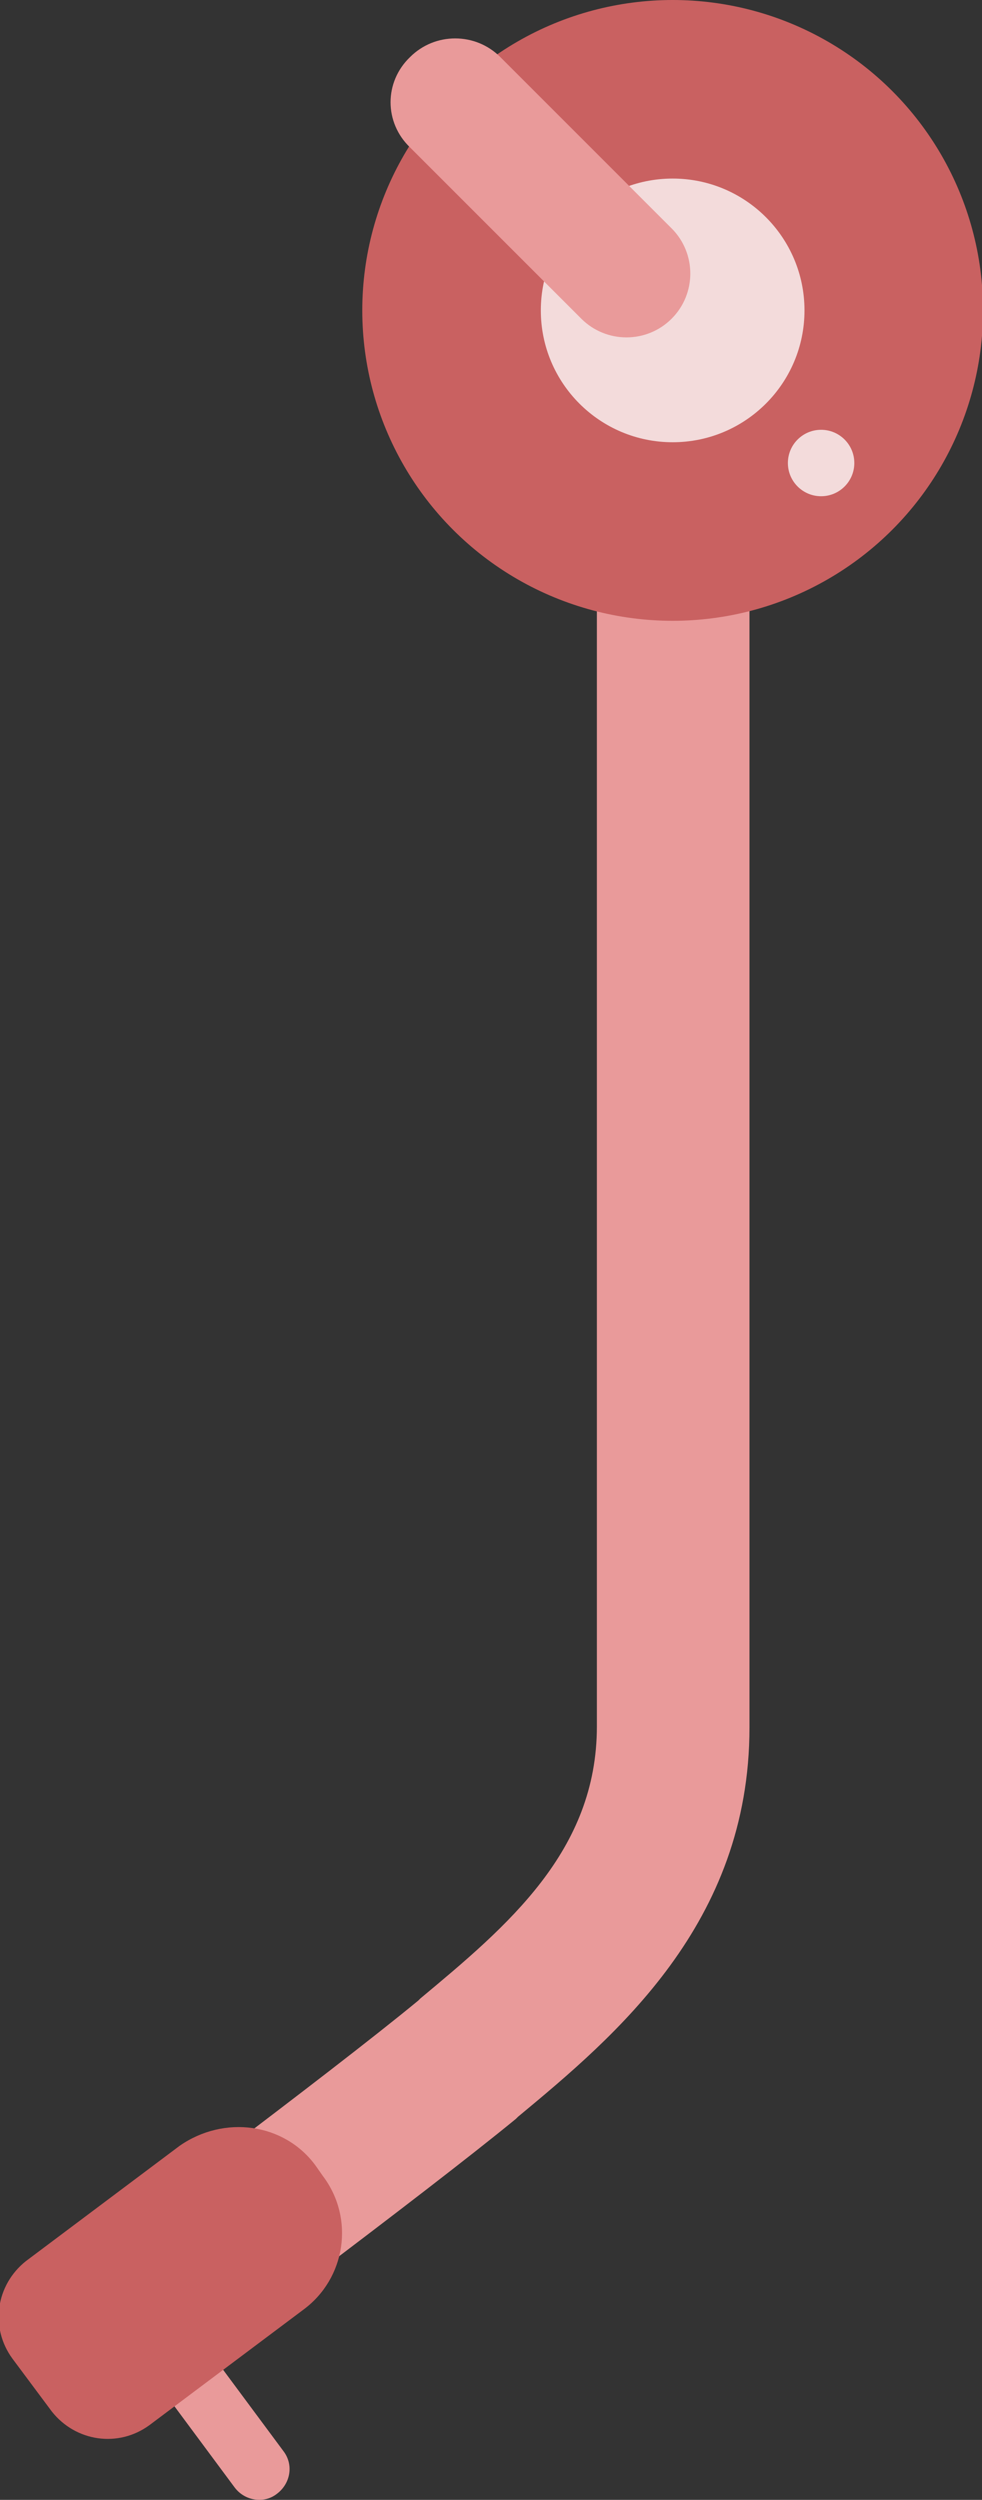
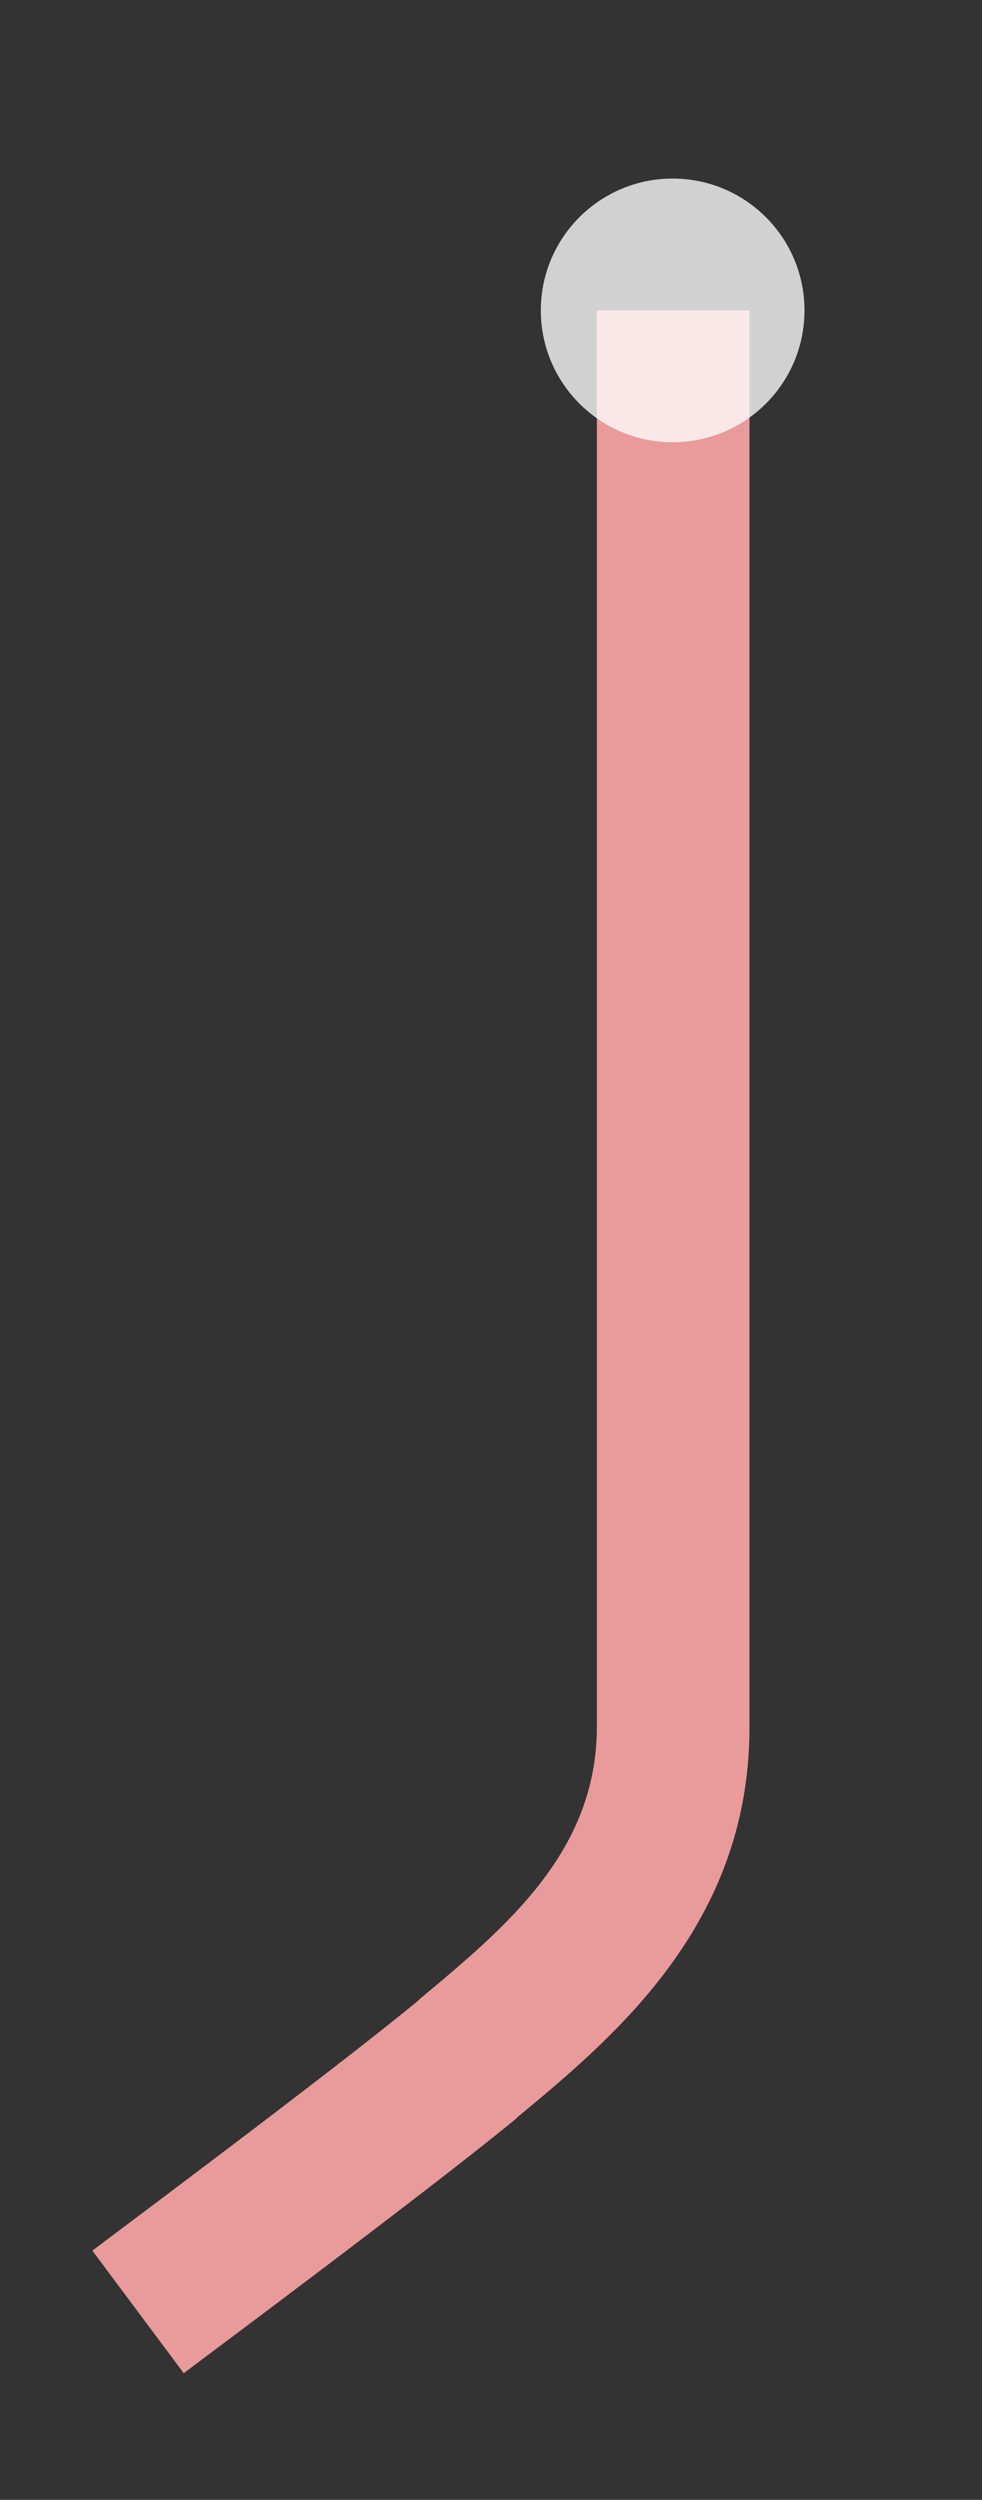
<svg xmlns="http://www.w3.org/2000/svg" x="0px" y="0px" viewBox="0 0 94.6 240.8" style="vertical-align: middle; max-width: 100%;" width="100%">
  <rect x="0" y="0" width="94.6" height="240.8" fill="#333333" stroke="none" />
-   <path d="M25,240.8c-0.9,0-1.8-0.4-2.4-1.2l-11.2-15.1c-0.9-1.3-0.6-3.2,0.7-4.1c1.3-0.9,3-0.6,4,0.6l11.2,15.1   c1,1.3,0.7,3.1-0.6,4.1C26.2,240.6,25.6,240.8,25,240.8L25,240.8z" fill="rgb(233,154,154)">
-    </path>
  <path d="M17.7,228.6l-8.8-11.8c0.2-0.2,22.8-17,31.4-24.1l0.2-0.2c8.4-7,17-14.2,17-26.2V29.9h14.7v136.5   c0,18.9-12.9,29.7-22.3,37.5l-0.2,0.2C40.8,211.4,18.6,227.9,17.7,228.6z" fill="rgb(233,154,154)">
   </path>
-   <circle cx="64.8" cy="29.9" r="29.9" fill="rgb(201, 97, 97)">
-    </circle>
  <g opacity="0.77">
-     <circle cx="79.1" cy="44.6" r="3.2" fill="rgb(255,255,255)">
-     </circle>
-   </g>
+     </g>
  <g opacity="0.77">
    <circle cx="64.8" cy="29.9" r="12.7" fill="rgb(255,255,255)">
    </circle>
  </g>
-   <path d="M39.5,5.5L39.5,5.5c2.4-2.4,6.3-2.4,8.7,0L64.7,22c2.4,2.4,2.4,6.3,0,8.7l0,0c-2.4,2.4-6.3,2.4-8.7,0L39.5,14.2   C37,11.8,37,7.9,39.5,5.5z" fill="rgb(233,154,154)">
-    </path>
-   <path d="M30.4,208.6l0.7,1c3.1,4.1,2.2,9.9-1.9,12.9l-14.8,11.1c-3,2.2-7.1,1.6-9.4-1.3l-3.8-5.1   c-2.2-3-1.6-7.1,1.3-9.4l14.8-11.1C21.6,203.7,27.4,204.5,30.4,208.6z" fill="rgb(201, 97, 97)">
-    </path>
</svg>